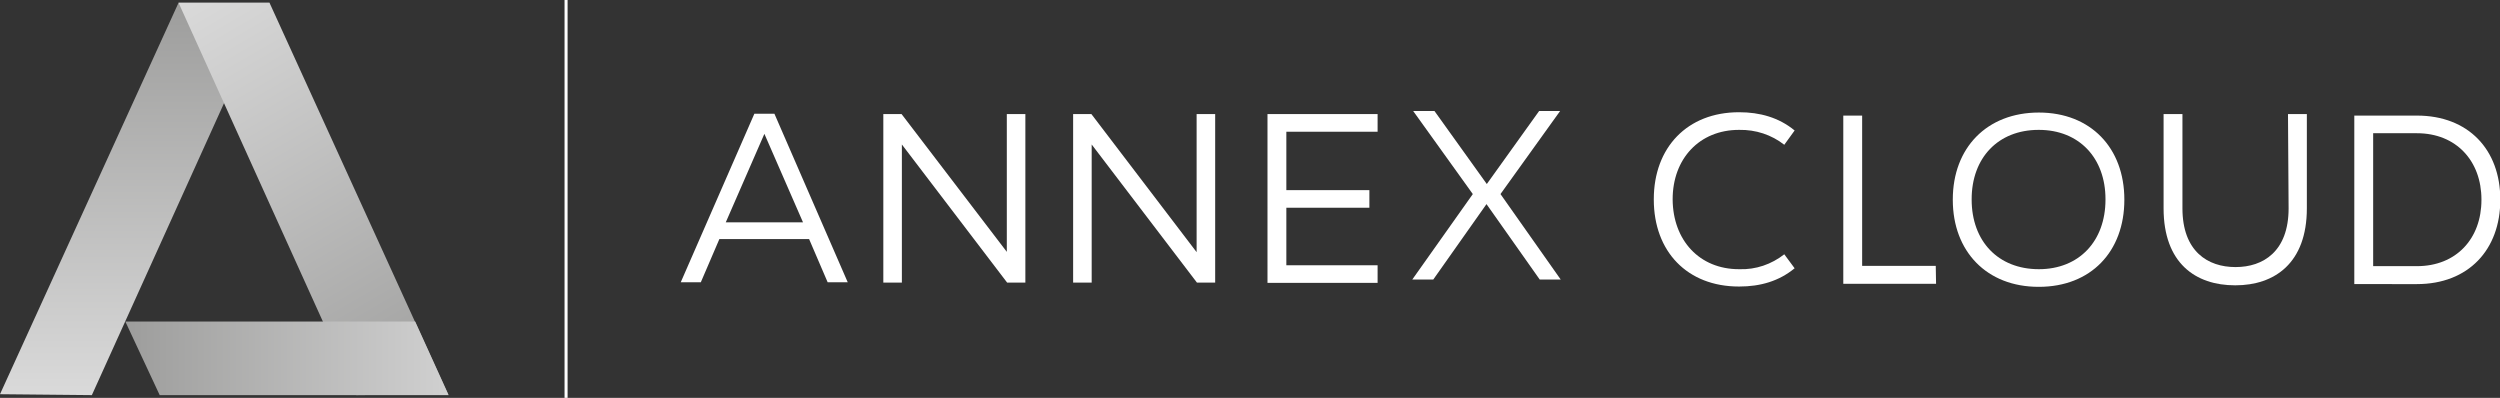
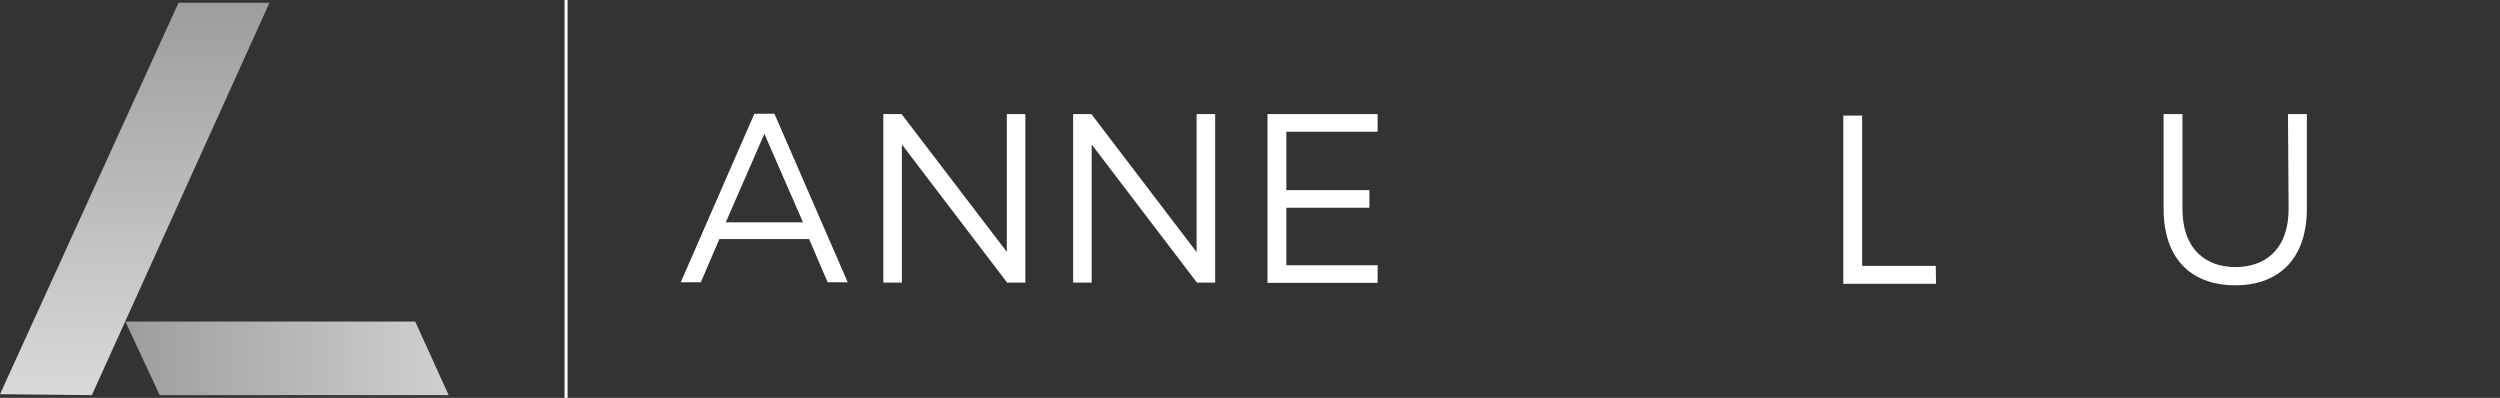
<svg xmlns="http://www.w3.org/2000/svg" version="1.1" id="Layer_1" x="0px" y="0px" viewBox="0 0 821.9 130.8" style="enable-background:new 0 0 821.9 130.8;" xml:space="preserve">
  <rect x="0" y="0" width="821.9" height="130.8" fill="#333333" stroke="none" />
  <style type="text/css">
	.st0{fill:url(#SVGID_1_);}
	.st1{fill:url(#SVGID_00000086688815221877665390000015280921874507989182_);}
	.st2{fill:url(#SVGID_00000134213086166331814700000011473771967783023252_);}
	.st3{fill:#FFFFFF;}
</style>
  <linearGradient id="SVGID_1_" gradientUnits="userSpaceOnUse" x1="44.31" y1="47.94" x2="44.31" y2="-81.14" gradientTransform="matrix(1 0 0 1 0 82)">
    <stop offset="0" style="stop-color:#DADADA" />
    <stop offset="1" style="stop-color:#9D9D9C" />
  </linearGradient>
  <polygon class="st0" points="30.2,129.9 88.6,0.9 58.7,0.9 0,129.6 " />
  <linearGradient id="SVGID_00000155839744332280073930000009253161854904798599_" gradientUnits="userSpaceOnUse" x1="580.036" y1="78.109" x2="657.957" y2="-56.854" gradientTransform="matrix(-1 0 0 1 721.83 54.71)">
    <stop offset="0" style="stop-color:#9D9D9C" />
    <stop offset="1" style="stop-color:#DADADA" />
  </linearGradient>
-   <polygon style="fill:url(#SVGID_00000155839744332280073930000009253161854904798599_);" points="117.1,129.9 58.7,0.9 88.6,0.9   147.3,129.6 " />
  <linearGradient id="SVGID_00000056389460448117431940000018442180282983158458_" gradientUnits="userSpaceOnUse" x1="130.18" y1="63.115" x2="236.49" y2="63.115" gradientTransform="matrix(1 0 0 1 -89.03 54.71)">
    <stop offset="0" style="stop-color:#9D9D9C" />
    <stop offset="1" style="stop-color:#D0D0D0" />
  </linearGradient>
  <path style="fill:url(#SVGID_00000056389460448117431940000018442180282983158458_);" d="M147.5,129.9h-95l-11.3-24.2h95.3  L147.5,129.9z" />
  <rect x="185.6" class="st3" width="1" height="130.8" />
  <path class="st3" d="M278.7,92.8h-6.6l-6.1-14.2h-29.5l-6.1,14.2h-6.6l24.2-55.4h6.6L278.7,92.8z M251.3,44l-12.7,29.1H264L251.3,44  z" />
  <path class="st3" d="M331,37.5h6.1v55.4h-6l-34.6-45.4v45.4h-6.1V37.5h6L331,82.8V37.5z" />
  <path class="st3" d="M393.4,37.5h6.1v55.4h-6l-34.6-45.4v45.4h-6.1V37.5h6l34.6,45.4L393.4,37.5z" />
  <path class="st3" d="M452.9,37.5v5.8h-30v19.2h27.3v5.8h-27.3v18.9h30v5.8h-36.2V37.5H452.9z" />
-   <path class="st3" d="M493.3,63.8l19.8,28.1h-6.9l-17.5-24.8l-17.5,24.8h-6.9l19.9-28.1l-19.6-27.3h7l17.2,24l17.2-24h6.9L493.3,63.8  z" />
-   <path class="st3" d="M586.6,47.6c-4.2-3.3-9.4-5-14.8-4.9h-0.1c-13,0-21.8,9.5-21.8,22.8v0.1c0.1,13.4,8.8,22.9,21.8,22.9h0.1  c5.4,0.2,10.6-1.6,14.8-4.9l3.4,4.6c-5.1,4.2-11.2,6-18.2,6h-0.1c-17,0-28-11.5-28-28.6v-0.1c0-17,11-28.6,28-28.6h0.1  c6.7,0,13,1.7,18.2,6L586.6,47.6z" />
  <path class="st3" d="M612.2,38v49.4h24.2l0.1,5.9H606V38H612.2z" />
-   <path class="st3" d="M670.3,37c17,0,28.1,11.6,28.1,28.6v0.1c0,17-11,28.6-28.1,28.6h-0.1c-17,0-28.2-11.6-28.2-28.6v-0.1  C642,48.6,653.2,37,670.3,37L670.3,37z M670.3,88.5c13.2,0,21.9-9.2,21.9-22.9v-0.1c0-13.6-8.7-22.8-21.9-22.8h-0.1  c-13.3,0-22,9.2-22,22.8v0.1C648.2,79.3,656.9,88.5,670.3,88.5L670.3,88.5z" />
  <path class="st3" d="M752.2,37.5h6.2v31c0,18-10.6,25.3-23.5,25.3h-0.1c-13,0-23.5-7.3-23.5-25.3v-31h6.2v31  c0,14.2,8.4,19.3,17.4,19.3h0.1c9,0,17.4-5.1,17.4-19.3L752.2,37.5z" />
-   <path class="st3" d="M794.6,38c16.9,0,27.4,11.2,27.4,27.6v0.1c0,16.4-10.5,27.7-27.4,27.7H774V38H794.6z M780.2,87.5h14.4  c12.9,0,21.2-9,21.2-21.8v-0.1c0-12.7-8.3-21.8-21.2-21.8h-14.4V87.5z" />
</svg>